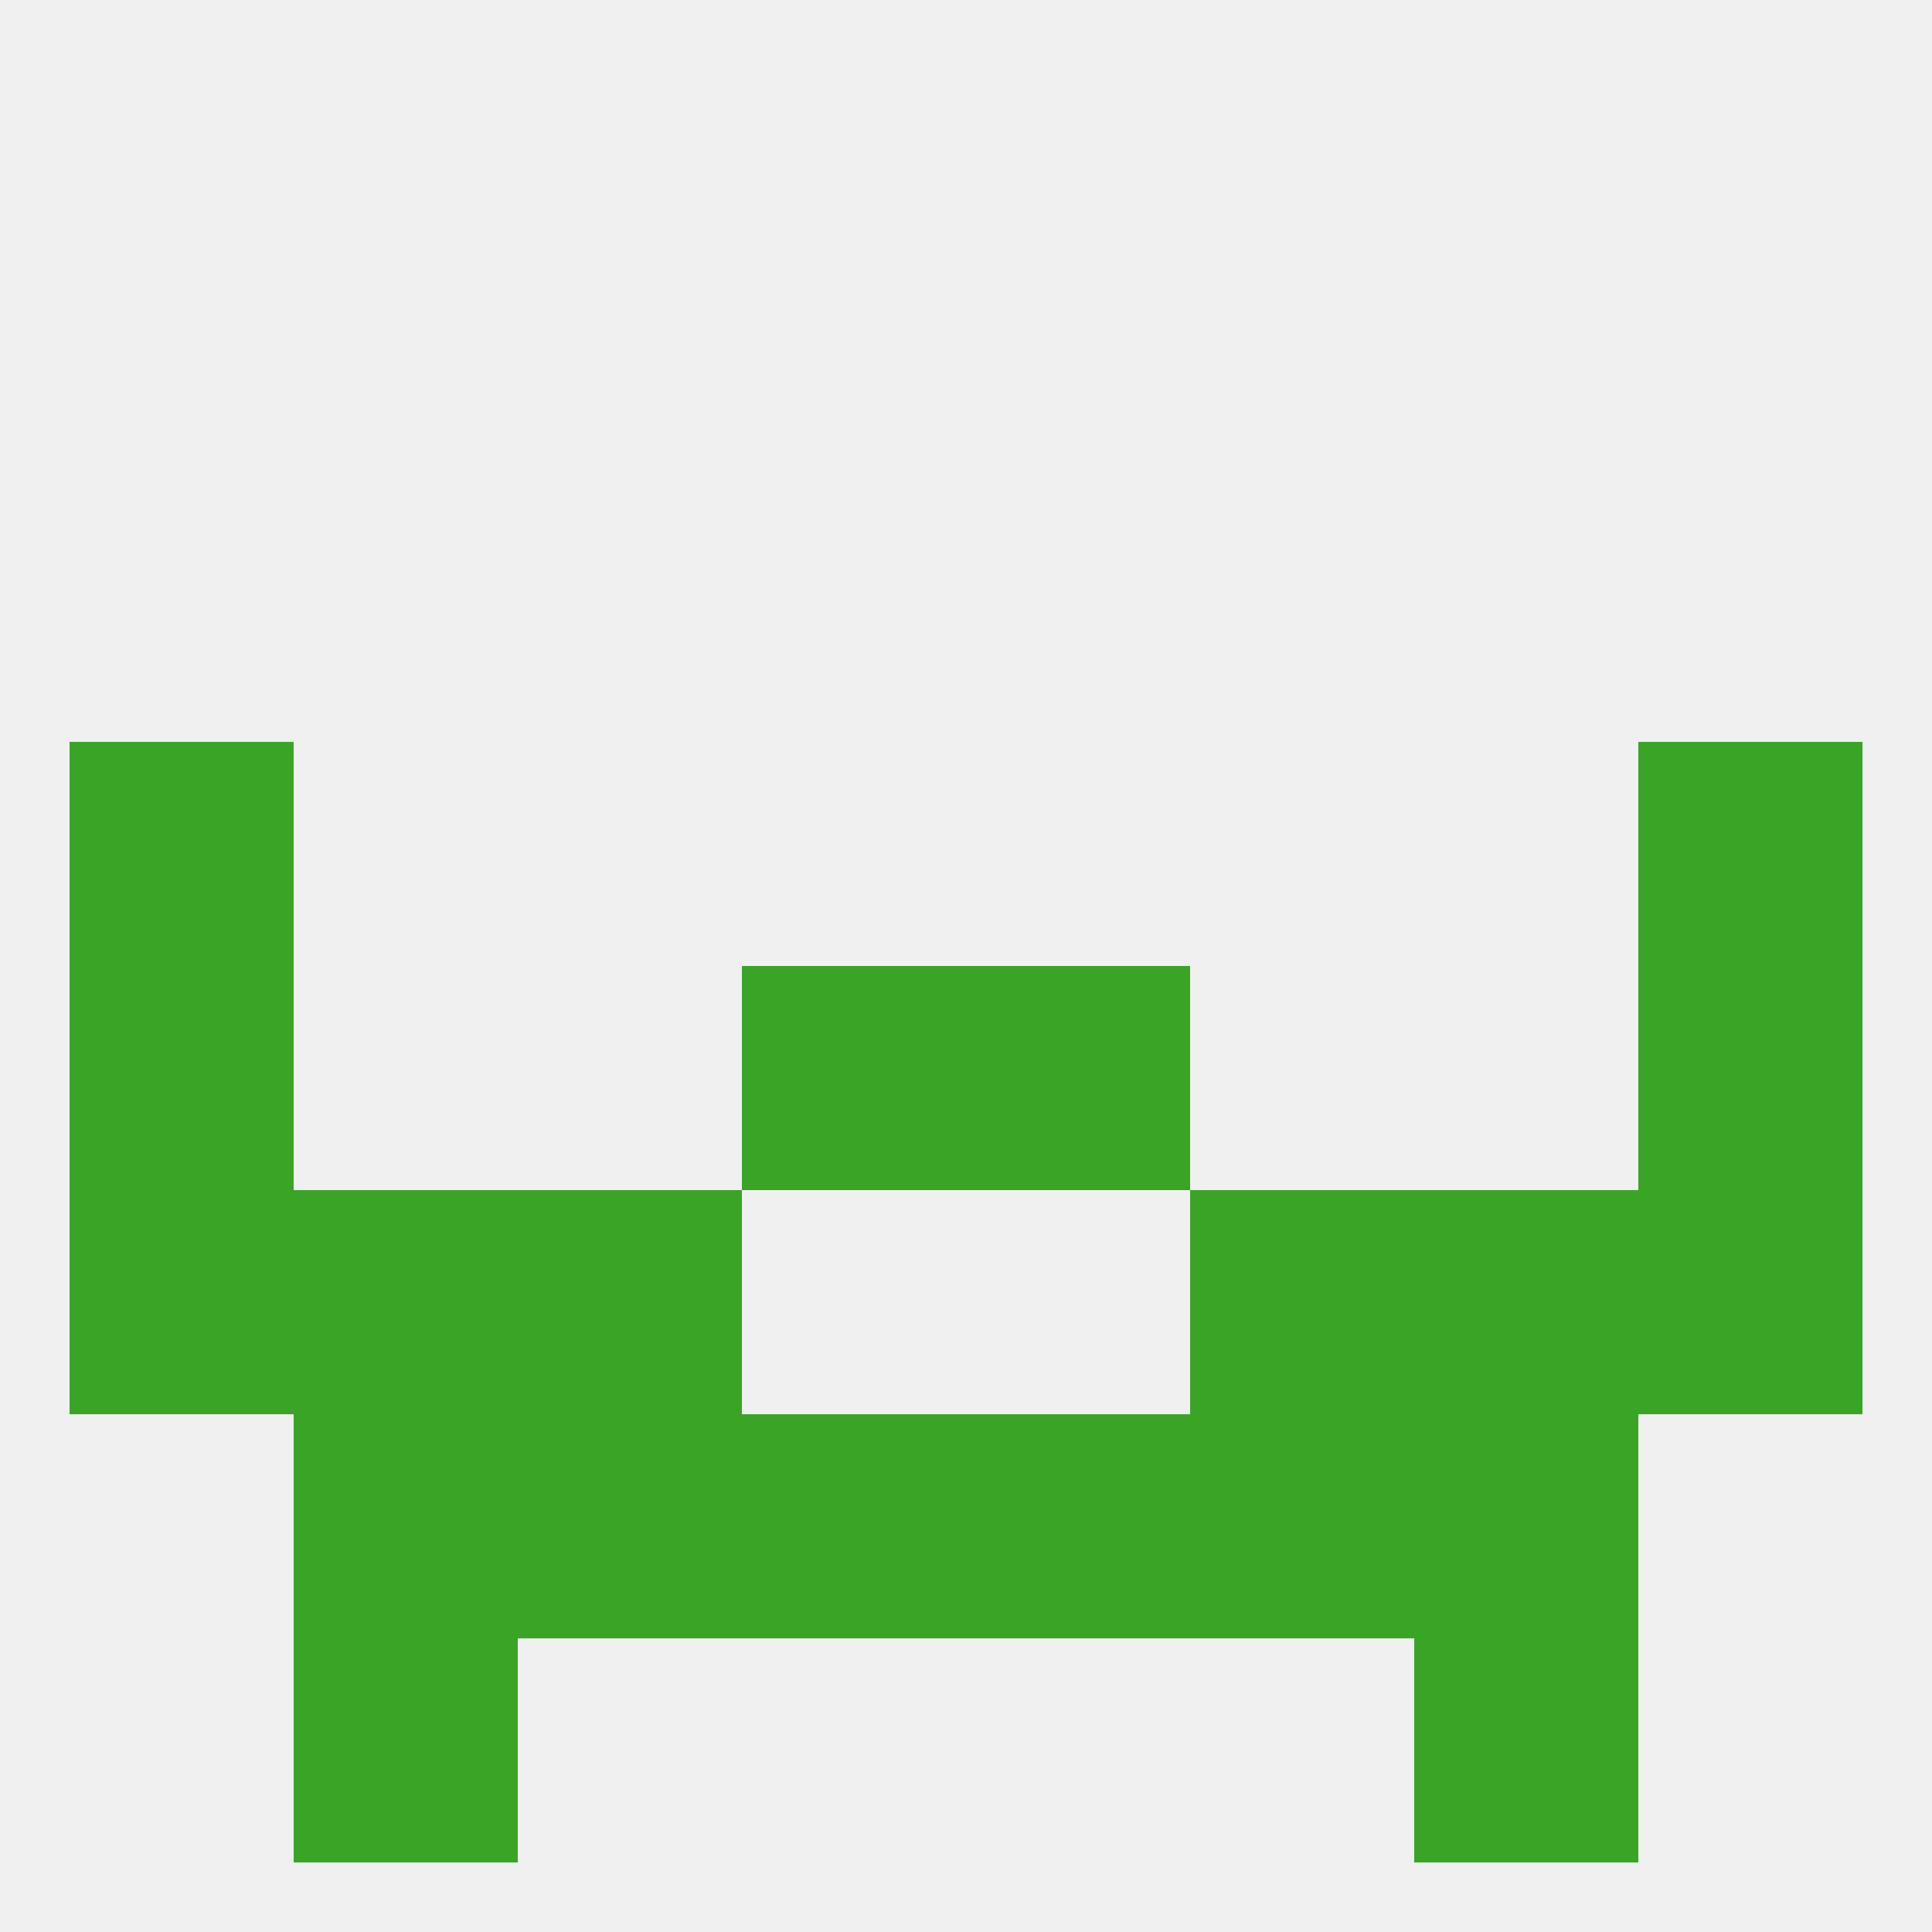
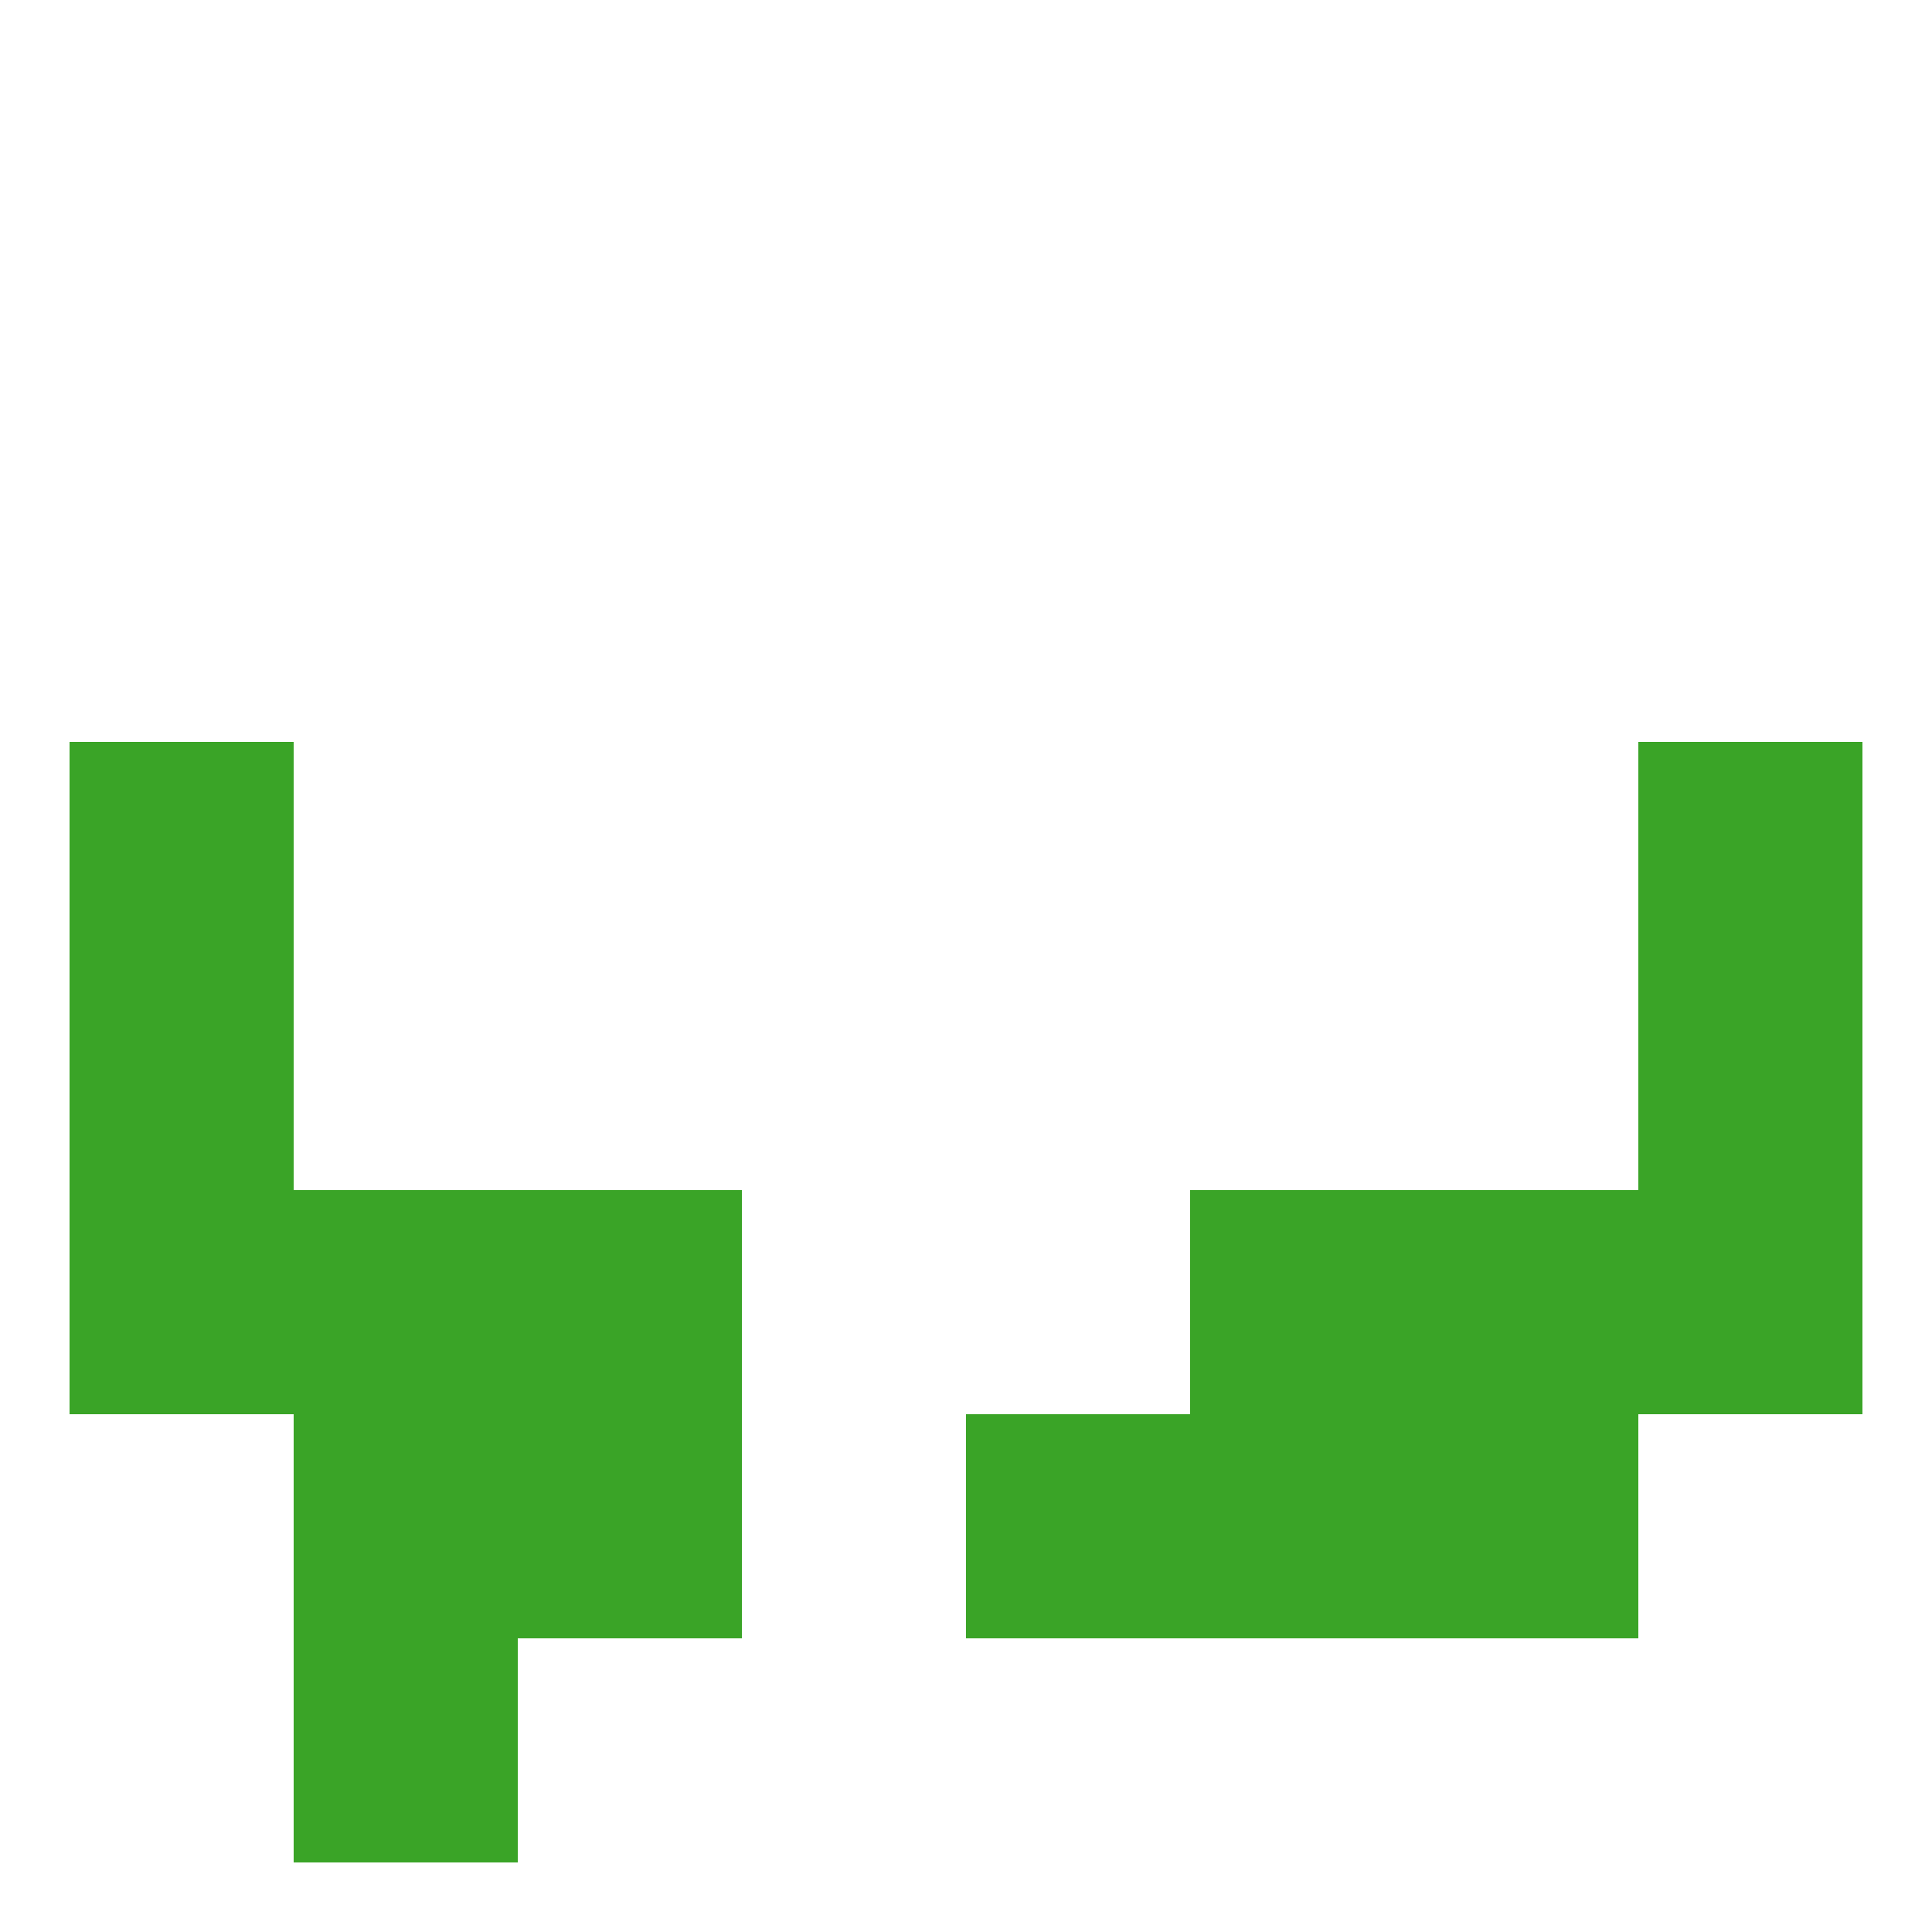
<svg xmlns="http://www.w3.org/2000/svg" version="1.1" baseprofile="full" width="250" height="250" viewBox="0 0 250 250">
-   <rect width="100%" height="100%" fill="rgba(240,240,240,255)" />
  <rect x="9" y="125" width="29" height="29" fill="rgba(58,164,39,255)" />
  <rect x="212" y="125" width="29" height="29" fill="rgba(58,164,39,255)" />
-   <rect x="96" y="125" width="29" height="29" fill="rgba(58,164,39,255)" />
-   <rect x="125" y="125" width="29" height="29" fill="rgba(58,164,39,255)" />
  <rect x="67" y="154" width="29" height="29" fill="rgba(58,164,39,255)" />
  <rect x="154" y="154" width="29" height="29" fill="rgba(58,164,39,255)" />
  <rect x="38" y="154" width="29" height="29" fill="rgba(58,164,39,255)" />
  <rect x="183" y="154" width="29" height="29" fill="rgba(58,164,39,255)" />
  <rect x="9" y="154" width="29" height="29" fill="rgba(58,164,39,255)" />
  <rect x="212" y="154" width="29" height="29" fill="rgba(58,164,39,255)" />
-   <rect x="96" y="183" width="29" height="29" fill="rgba(58,164,39,255)" />
  <rect x="125" y="183" width="29" height="29" fill="rgba(58,164,39,255)" />
  <rect x="67" y="183" width="29" height="29" fill="rgba(58,164,39,255)" />
  <rect x="154" y="183" width="29" height="29" fill="rgba(58,164,39,255)" />
  <rect x="38" y="183" width="29" height="29" fill="rgba(58,164,39,255)" />
  <rect x="183" y="183" width="29" height="29" fill="rgba(58,164,39,255)" />
-   <rect x="183" y="212" width="29" height="29" fill="rgba(58,164,39,255)" />
  <rect x="38" y="212" width="29" height="29" fill="rgba(58,164,39,255)" />
  <rect x="212" y="96" width="29" height="29" fill="rgba(58,164,39,255)" />
  <rect x="9" y="96" width="29" height="29" fill="rgba(58,164,39,255)" />
</svg>